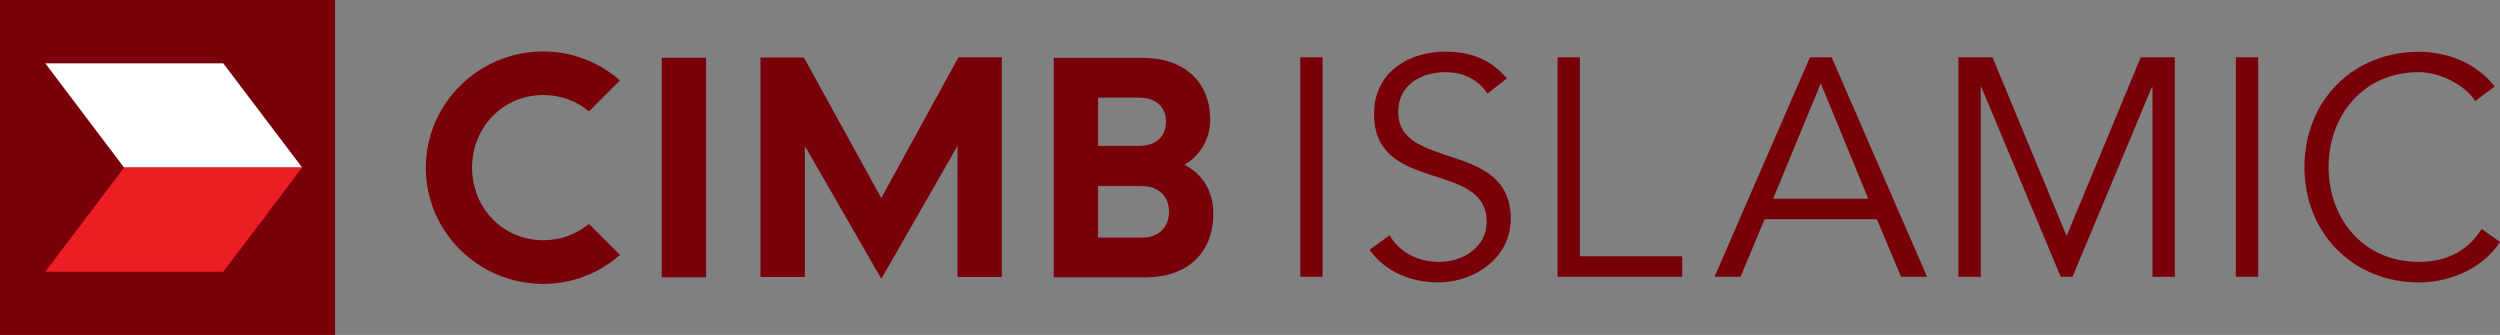
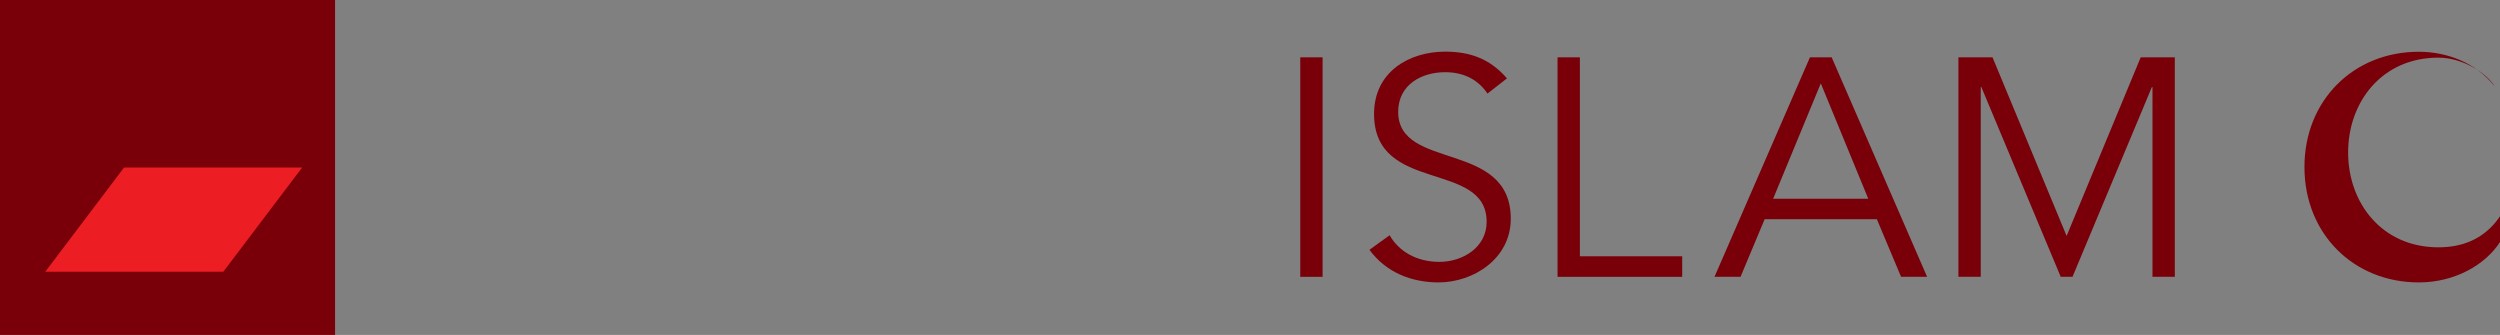
<svg xmlns="http://www.w3.org/2000/svg" id="uuid-dcf6f9ba-7d98-4eae-8101-58d67fea3d66" viewBox="0 0 250.7 33.59">
  <rect x="0" y="0" width="250.7" height="33.59" fill="#808080" stroke="none" />
  <rect width="33.6" height="33.59" fill="#790008" />
-   <polygon points="22.39 6.35 4.54 6.35 12.44 16.8 30.3 16.8 22.39 6.35" fill="#fff" />
  <polygon points="30.3 16.8 12.44 16.8 4.54 27.25 22.39 27.25 30.3 16.8" fill="#ed1d24" />
-   <path d="m118.78,16.52c.98-.54,2.58-2.05,2.58-4.5,0-3.84-2.62-6.22-6.83-6.22h-8.86v22.01h9.23c4.17,0,6.77-2.44,6.77-6.37,0-2.96-1.74-4.33-2.89-4.91m-8.66-6.74h4.07c1.71,0,2.73.9,2.73,2.42s-1.02,2.42-2.73,2.42h-4.07v-4.84Zm4.35,14.04h-4.35v-5.17h4.35c2.03,0,2.76,1.33,2.76,2.57s-.73,2.6-2.76,2.6m-26.09-3.96c-.16-.29-7.77-14.11-7.77-14.11h-4.35v22.02h4.45v-13.15c.33.57,7.67,13.33,7.67,13.33,0,0,7.31-12.75,7.64-13.33v13.15h4.44V5.75h-4.35s-7.58,13.82-7.74,14.11m-22.01,7.95h4.45V5.79h-4.45v22.01Zm-7.36-5.3c-1.3,1.03-2.86,1.58-4.52,1.58-4.02,0-7.14-3.21-7.14-7.28s3.12-7.28,7.14-7.28c1.66,0,3.22.54,4.52,1.58l.07.05,3.1-3.1-.08-.06c-2.11-1.83-4.81-2.84-7.6-2.84-6.5,0-11.79,5.23-11.79,11.66s5.29,11.65,11.79,11.65c2.79,0,5.49-1.01,7.61-2.84l.08-.06-3.1-3.1-.06.05Z" fill="#790008" />
  <rect x="130.39" y="5.75" width="2.24" height="22.01" fill="#790008" />
  <path d="m149.17,9.39c-.96-1.42-2.39-2.15-4.26-2.15-2.3,0-4.7,1.21-4.7,3.98,0,5.93,11.29,2.8,11.29,10.72,0,4.01-3.76,6.38-7.24,6.38-2.67,0-5.25-.97-6.93-3.27l2.02-1.46c.93,1.62,2.7,2.67,5,2.67s4.73-1.43,4.73-4.01c0-6.22-11.29-2.77-11.29-10.82,0-4.25,3.55-6.25,7.12-6.25,2.49,0,4.48.69,6.21,2.68l-1.95,1.52" fill="#790008" />
  <polygon points="158.43 25.7 168.69 25.7 168.69 27.76 156.19 27.76 156.19 5.75 158.43 5.75 158.43 25.7" fill="#790008" />
  <path d="m174.54,27.76h-2.61l9.57-22.01h2.18l9.57,22.01h-2.61l-2.43-5.78h-11.25l-2.42,5.78Zm3.27-7.83h9.54l-4.76-11.57-4.78,11.57Z" fill="#790008" />
  <polygon points="207.24 23.66 214.67 5.75 218.09 5.75 218.09 27.76 215.85 27.76 215.85 8.73 215.79 8.73 207.83 27.76 206.65 27.76 198.69 8.73 198.63 8.73 198.63 27.76 196.39 27.76 196.39 5.75 199.81 5.75 207.24 23.66" fill="#790008" />
-   <rect x="224.21" y="5.75" width="2.24" height="22.01" fill="#790008" />
-   <path d="m250.7,24.27c-1.46,2.27-4.51,4.05-8.14,4.05-6.56,0-11.47-4.89-11.47-11.57s4.91-11.56,11.47-11.56c2.73,0,5.68,1.03,7.61,3.48l-1.96,1.46c-.87-1.43-3.32-2.89-5.65-2.89-5.66,0-9.05,4.44-9.05,9.51s3.39,9.51,9.05,9.51c2.3,0,4.66-.74,6.31-3.3l1.83,1.31" fill="#790008" />
+   <path d="m250.7,24.27c-1.46,2.27-4.51,4.05-8.14,4.05-6.56,0-11.47-4.89-11.47-11.57s4.91-11.56,11.47-11.56c2.73,0,5.68,1.03,7.61,3.48c-.87-1.43-3.32-2.89-5.65-2.89-5.66,0-9.05,4.44-9.05,9.51s3.39,9.51,9.05,9.51c2.3,0,4.66-.74,6.31-3.3l1.83,1.31" fill="#790008" />
</svg>